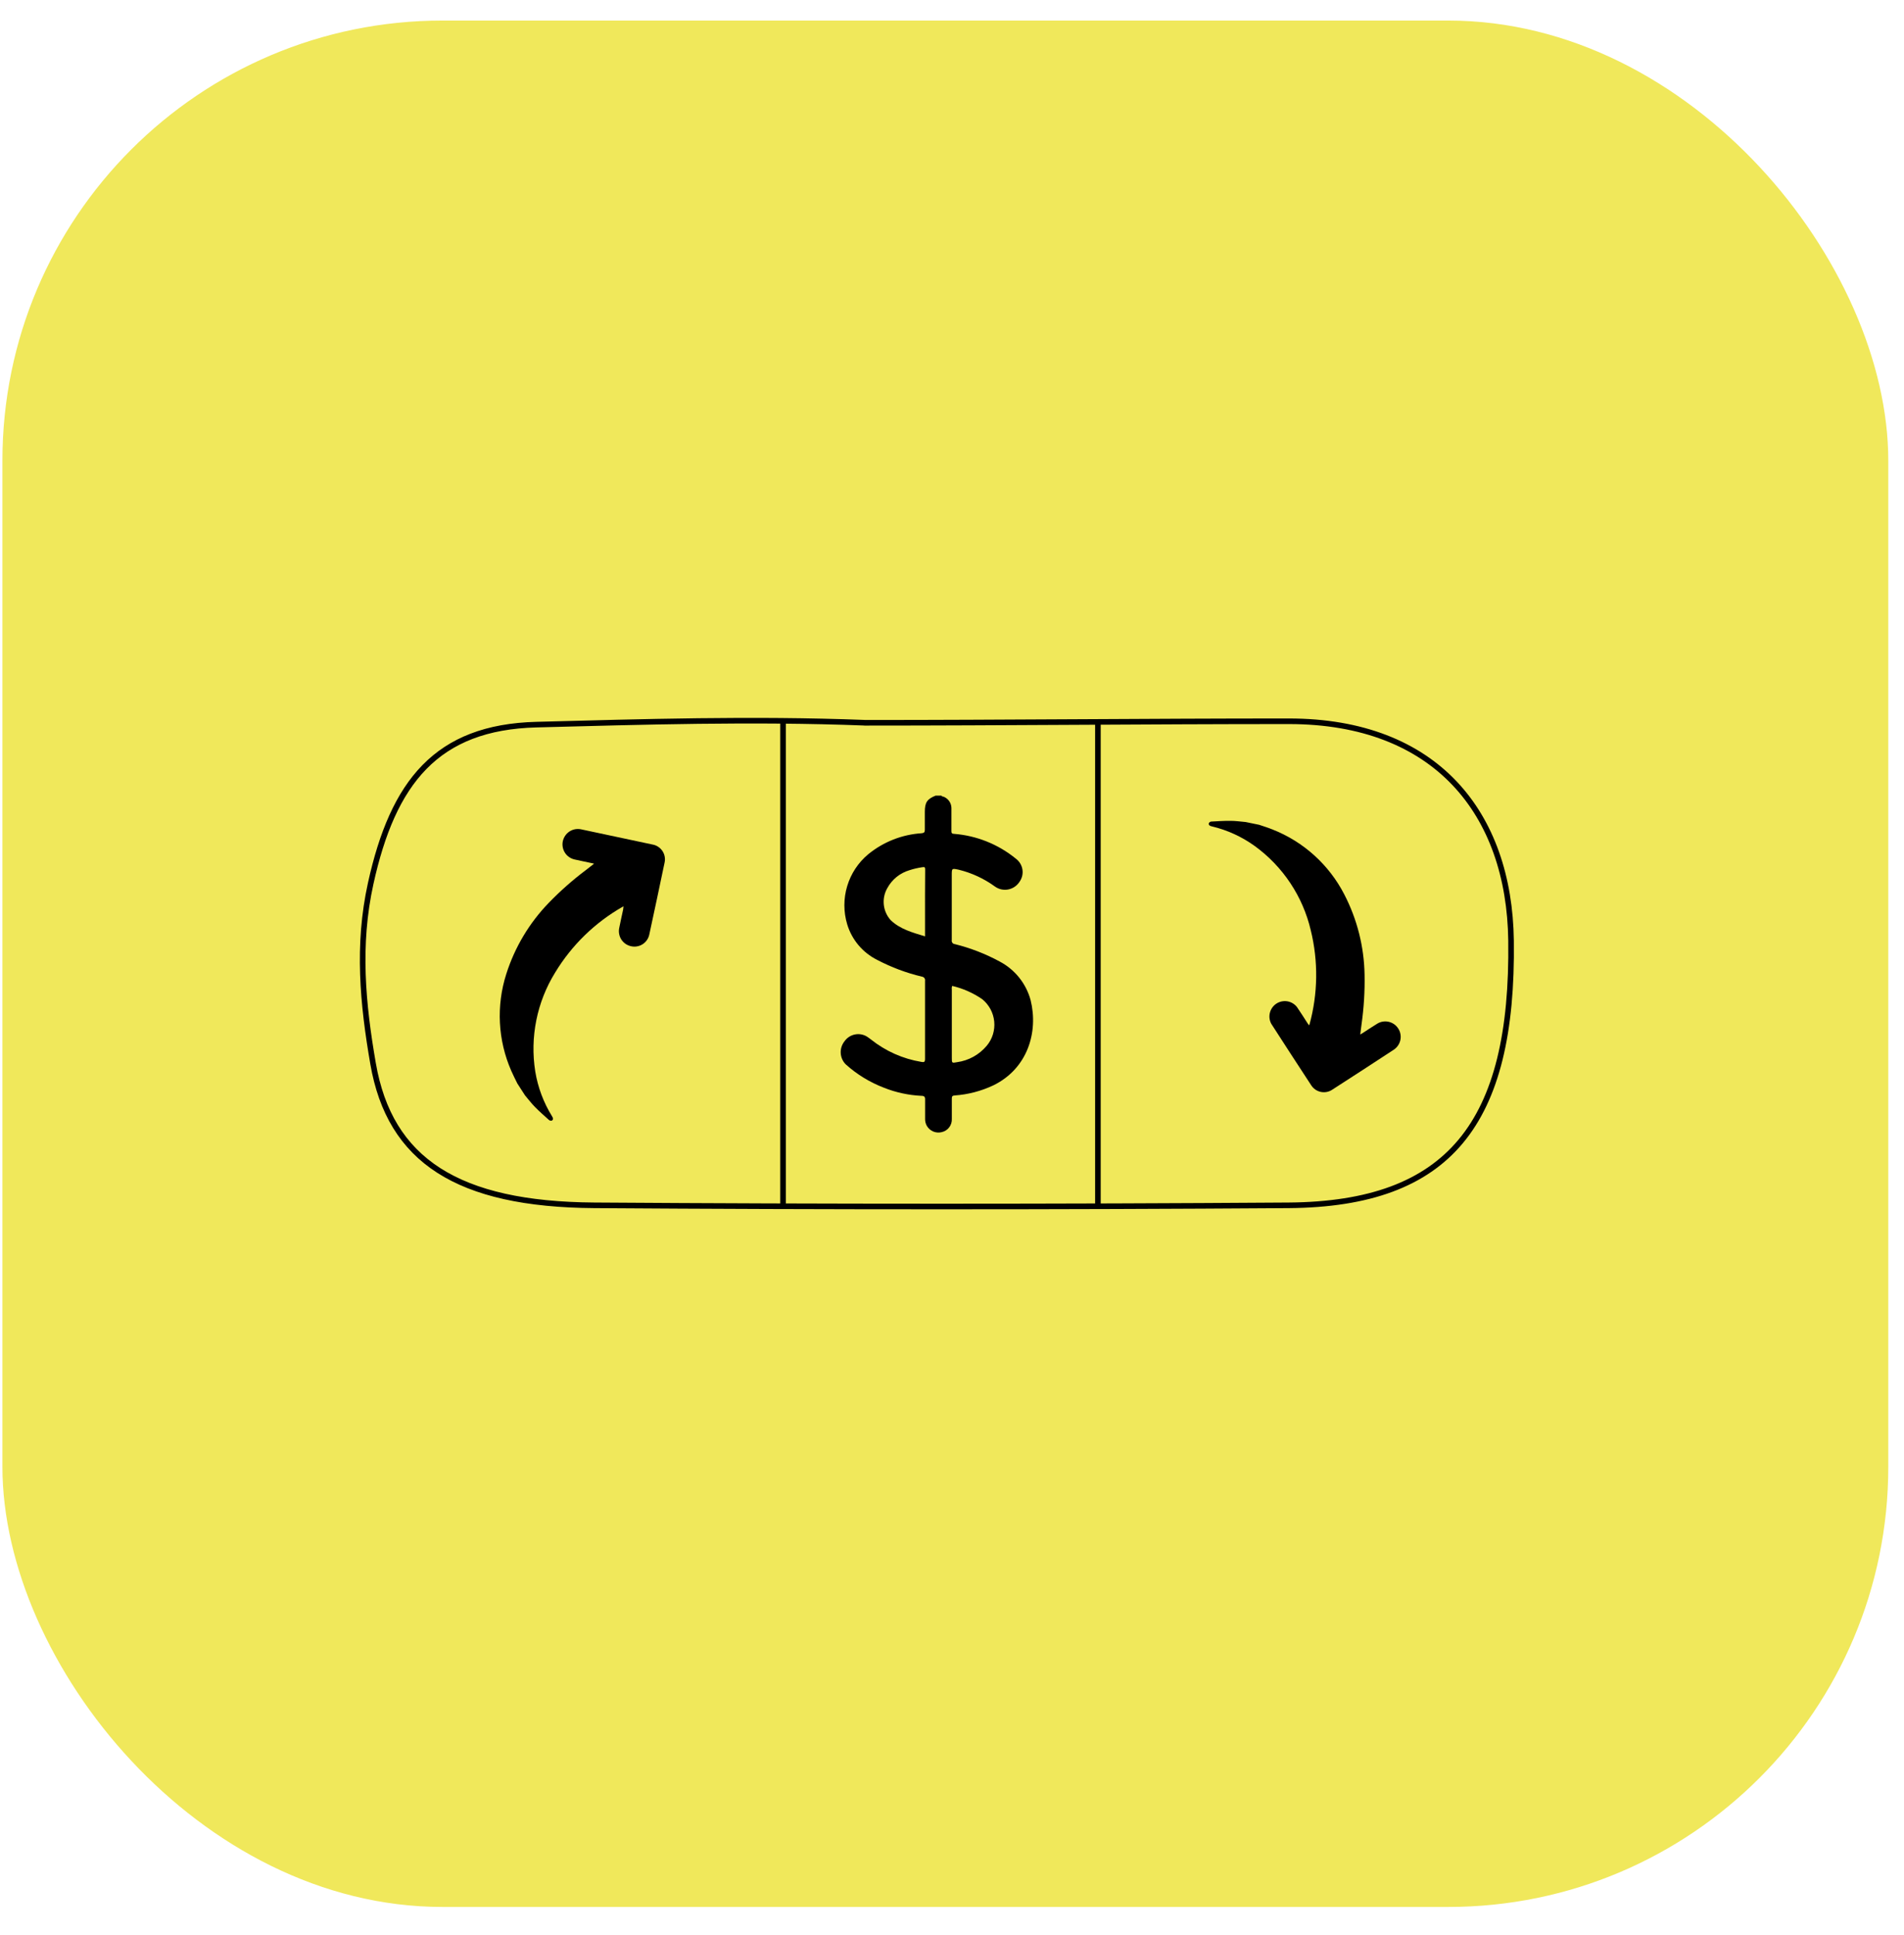
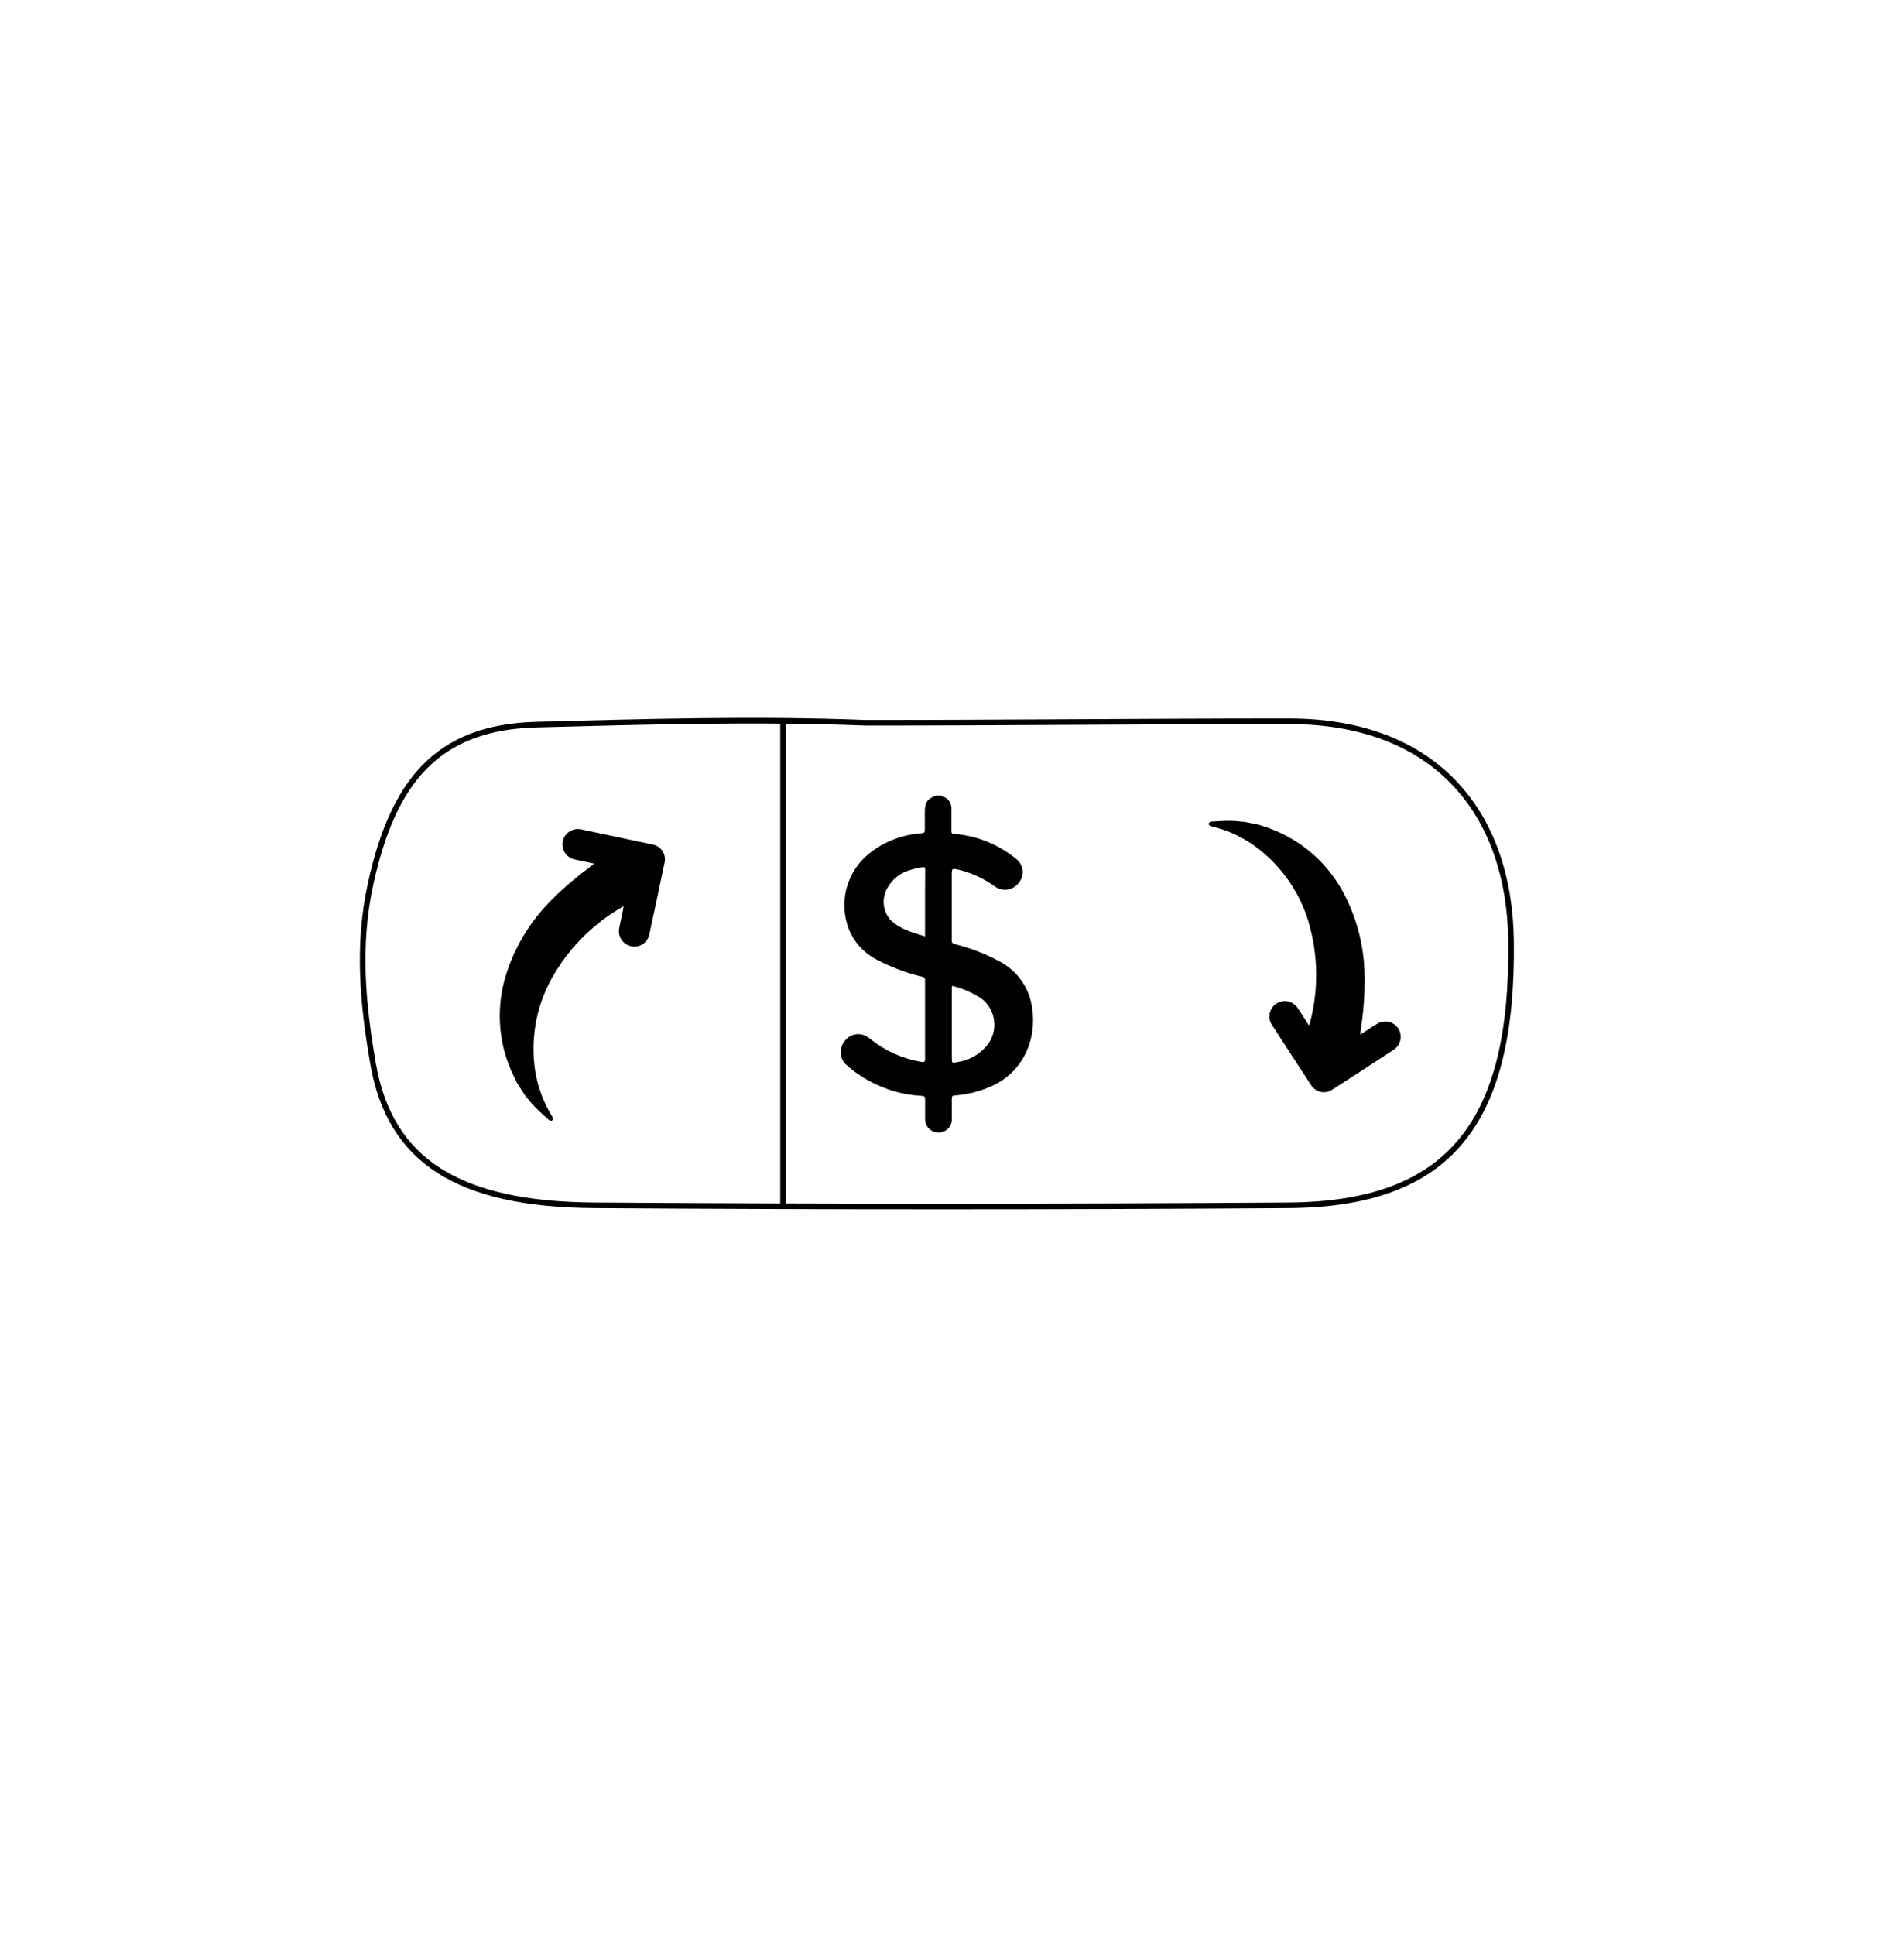
<svg xmlns="http://www.w3.org/2000/svg" width="63" height="64" viewBox="0 0 63 64" fill="none">
-   <rect x="0.08" y="0.68" width="62.4" height="62.4" rx="14.56" fill="#F0E85B" />
  <path d="M28.602 23.907C24.877 23.765 21.251 23.879 17.75 23.97C14.444 24.055 13.003 25.876 12.266 29.222C11.814 31.269 12.004 33.22 12.344 35.182C12.898 38.388 15.146 39.84 19.663 39.871C27.325 39.923 34.987 39.923 42.649 39.871C47.936 39.827 50.077 37.182 49.998 31.116C49.943 26.901 47.51 23.859 42.647 23.859C37.97 23.859 33.284 23.909 28.602 23.909" stroke="black" stroke-width="0.185" stroke-linecap="round" stroke-linejoin="round" />
  <path d="M25.909 23.914V39.89" stroke="black" stroke-width="0.185" stroke-linecap="round" stroke-linejoin="round" />
-   <path d="M36.328 23.914V39.89" stroke="black" stroke-width="0.185" stroke-linecap="round" stroke-linejoin="round" />
  <path d="M17.118 35.841C17.05 35.7 16.978 35.564 16.917 35.422C16.473 34.409 16.415 33.269 16.753 32.216C17.033 31.335 17.514 30.53 18.157 29.866C18.536 29.474 18.945 29.113 19.381 28.785L19.656 28.571C19.627 28.561 19.597 28.554 19.567 28.549C19.383 28.508 19.198 28.473 19.014 28.431C18.948 28.416 18.886 28.39 18.831 28.351C18.776 28.313 18.729 28.265 18.693 28.208C18.657 28.152 18.632 28.089 18.62 28.023C18.608 27.957 18.609 27.89 18.623 27.824C18.638 27.759 18.665 27.697 18.703 27.642C18.741 27.587 18.789 27.54 18.846 27.503C18.902 27.467 18.965 27.442 19.031 27.43C19.097 27.419 19.164 27.42 19.23 27.434L21.599 27.938C21.665 27.95 21.727 27.976 21.783 28.014C21.838 28.051 21.885 28.099 21.922 28.155C21.958 28.211 21.983 28.274 21.994 28.339C22.006 28.405 22.004 28.473 21.989 28.538C21.825 29.329 21.655 30.119 21.485 30.909C21.472 30.974 21.446 31.036 21.409 31.091C21.372 31.146 21.325 31.194 21.269 31.23C21.214 31.267 21.151 31.292 21.086 31.304C21.021 31.317 20.954 31.316 20.889 31.302C20.823 31.289 20.76 31.263 20.704 31.226C20.649 31.189 20.601 31.141 20.563 31.085C20.526 31.029 20.5 30.966 20.488 30.9C20.475 30.834 20.475 30.767 20.488 30.701C20.529 30.492 20.577 30.282 20.621 30.073C20.621 30.047 20.621 30.021 20.634 29.992H20.608C19.688 30.515 18.916 31.266 18.368 32.172C17.764 33.149 17.531 34.311 17.711 35.446C17.797 35.969 17.985 36.471 18.264 36.922C18.283 36.948 18.295 36.978 18.299 37.009C18.298 37.022 18.293 37.034 18.285 37.044C18.278 37.055 18.268 37.064 18.257 37.07C18.227 37.076 18.196 37.07 18.17 37.053C18.012 36.911 17.851 36.771 17.701 36.618C17.583 36.499 17.482 36.363 17.373 36.236L17.118 35.841Z" fill="black" />
  <path d="M41.66 27.283C41.807 27.332 41.955 27.378 42.099 27.436C43.128 27.839 43.974 28.603 44.48 29.586C44.906 30.408 45.136 31.318 45.151 32.243C45.162 32.789 45.128 33.335 45.052 33.875C45.039 33.986 45.024 34.096 45.008 34.22L45.087 34.174C45.244 34.072 45.399 33.967 45.559 33.87C45.615 33.833 45.678 33.808 45.744 33.796C45.81 33.784 45.878 33.785 45.943 33.799C46.009 33.813 46.071 33.84 46.126 33.878C46.181 33.916 46.228 33.965 46.264 34.021C46.301 34.077 46.326 34.14 46.338 34.206C46.35 34.272 46.349 34.339 46.335 34.405C46.321 34.47 46.294 34.532 46.256 34.587C46.218 34.642 46.169 34.69 46.113 34.726C45.438 35.169 44.761 35.609 44.083 36.045C44.027 36.083 43.965 36.108 43.9 36.121C43.834 36.133 43.767 36.133 43.701 36.119C43.636 36.105 43.574 36.078 43.52 36.04C43.465 36.001 43.419 35.953 43.383 35.896C42.94 35.221 42.501 34.544 42.064 33.866C42.003 33.753 41.987 33.622 42.019 33.499C42.051 33.375 42.128 33.268 42.235 33.198C42.342 33.129 42.471 33.102 42.597 33.123C42.723 33.144 42.836 33.212 42.914 33.312C43.035 33.487 43.149 33.67 43.265 33.849L43.313 33.917C43.313 33.906 43.328 33.901 43.328 33.894C43.609 32.873 43.624 31.797 43.37 30.769C43.107 29.652 42.452 28.667 41.525 27.991C41.097 27.681 40.612 27.458 40.098 27.336C40.067 27.331 40.038 27.319 40.013 27.299C40.005 27.289 39.999 27.277 39.997 27.265C39.995 27.252 39.996 27.239 40 27.227C40.008 27.214 40.019 27.203 40.031 27.194C40.043 27.186 40.057 27.18 40.072 27.177C40.285 27.166 40.499 27.151 40.711 27.153C40.879 27.153 41.047 27.177 41.215 27.192L41.66 27.283Z" fill="black" />
  <path d="M34.102 33.087C34.029 32.815 33.9 32.561 33.725 32.341C33.549 32.121 33.33 31.94 33.081 31.808C32.611 31.553 32.111 31.359 31.592 31.23C31.576 31.229 31.561 31.225 31.548 31.217C31.534 31.21 31.522 31.199 31.513 31.187C31.503 31.175 31.497 31.16 31.493 31.145C31.489 31.13 31.489 31.115 31.492 31.099C31.492 30.385 31.492 29.671 31.492 28.957C31.492 28.717 31.492 28.72 31.732 28.772C32.16 28.878 32.564 29.066 32.921 29.326C32.983 29.37 33.053 29.402 33.127 29.419C33.201 29.435 33.278 29.437 33.353 29.424C33.428 29.41 33.5 29.382 33.564 29.34C33.628 29.299 33.682 29.245 33.725 29.182C33.769 29.123 33.801 29.056 33.82 28.985C33.838 28.914 33.842 28.84 33.831 28.767C33.82 28.694 33.795 28.625 33.757 28.562C33.718 28.499 33.668 28.444 33.609 28.401C33.027 27.927 32.315 27.642 31.568 27.583C31.496 27.583 31.479 27.554 31.481 27.486C31.481 27.233 31.481 26.978 31.481 26.725C31.479 26.646 31.454 26.568 31.409 26.503C31.363 26.437 31.3 26.386 31.226 26.356C31.202 26.345 31.165 26.356 31.152 26.319H30.957C30.673 26.434 30.601 26.543 30.601 26.862C30.601 27.057 30.601 27.253 30.601 27.449C30.601 27.532 30.577 27.554 30.494 27.563C29.846 27.605 29.229 27.848 28.727 28.259C28.397 28.534 28.155 28.901 28.032 29.312C27.908 29.724 27.908 30.163 28.032 30.575C28.108 30.829 28.236 31.064 28.407 31.267C28.578 31.469 28.789 31.635 29.026 31.753C29.494 31.998 29.989 32.184 30.503 32.306C30.519 32.308 30.535 32.313 30.549 32.321C30.563 32.329 30.576 32.34 30.586 32.352C30.596 32.365 30.603 32.38 30.607 32.396C30.61 32.412 30.611 32.429 30.608 32.445C30.608 33.306 30.608 34.167 30.608 35.029C30.608 35.141 30.567 35.141 30.483 35.126C29.875 35.025 29.304 34.771 28.822 34.388C28.775 34.353 28.729 34.316 28.681 34.287C28.561 34.215 28.418 34.191 28.281 34.221C28.144 34.25 28.023 34.33 27.943 34.445C27.855 34.555 27.811 34.694 27.818 34.834C27.826 34.975 27.884 35.108 27.984 35.208C28.355 35.542 28.786 35.805 29.253 35.983C29.647 36.139 30.065 36.229 30.488 36.249C30.584 36.249 30.615 36.284 30.61 36.381C30.61 36.588 30.61 36.795 30.61 37.002C30.607 37.085 30.626 37.168 30.667 37.242C30.715 37.325 30.789 37.391 30.878 37.429C30.967 37.466 31.066 37.474 31.16 37.45C31.258 37.428 31.346 37.373 31.407 37.292C31.468 37.212 31.499 37.113 31.494 37.013C31.494 36.788 31.494 36.564 31.494 36.339C31.494 36.263 31.514 36.243 31.588 36.237C32.032 36.206 32.466 36.092 32.869 35.902C34.002 35.348 34.362 34.141 34.102 33.087ZM30.608 30.409V30.974C30.198 30.848 29.79 30.741 29.475 30.442C29.346 30.301 29.265 30.122 29.244 29.932C29.223 29.741 29.262 29.549 29.357 29.383C29.434 29.239 29.539 29.112 29.666 29.009C29.792 28.907 29.938 28.831 30.095 28.785C30.232 28.74 30.373 28.708 30.516 28.687C30.599 28.674 30.612 28.687 30.612 28.768C30.606 29.313 30.608 29.866 30.608 30.409ZM32.649 34.593C32.4 34.89 32.05 35.084 31.666 35.136C31.494 35.169 31.494 35.165 31.494 34.995V32.734C31.487 32.694 31.492 32.651 31.507 32.613C31.862 32.696 32.199 32.845 32.5 33.052C32.612 33.143 32.704 33.255 32.773 33.382C32.841 33.509 32.883 33.648 32.897 33.791C32.911 33.935 32.896 34.079 32.854 34.217C32.811 34.355 32.742 34.483 32.649 34.593Z" fill="black" />
</svg>